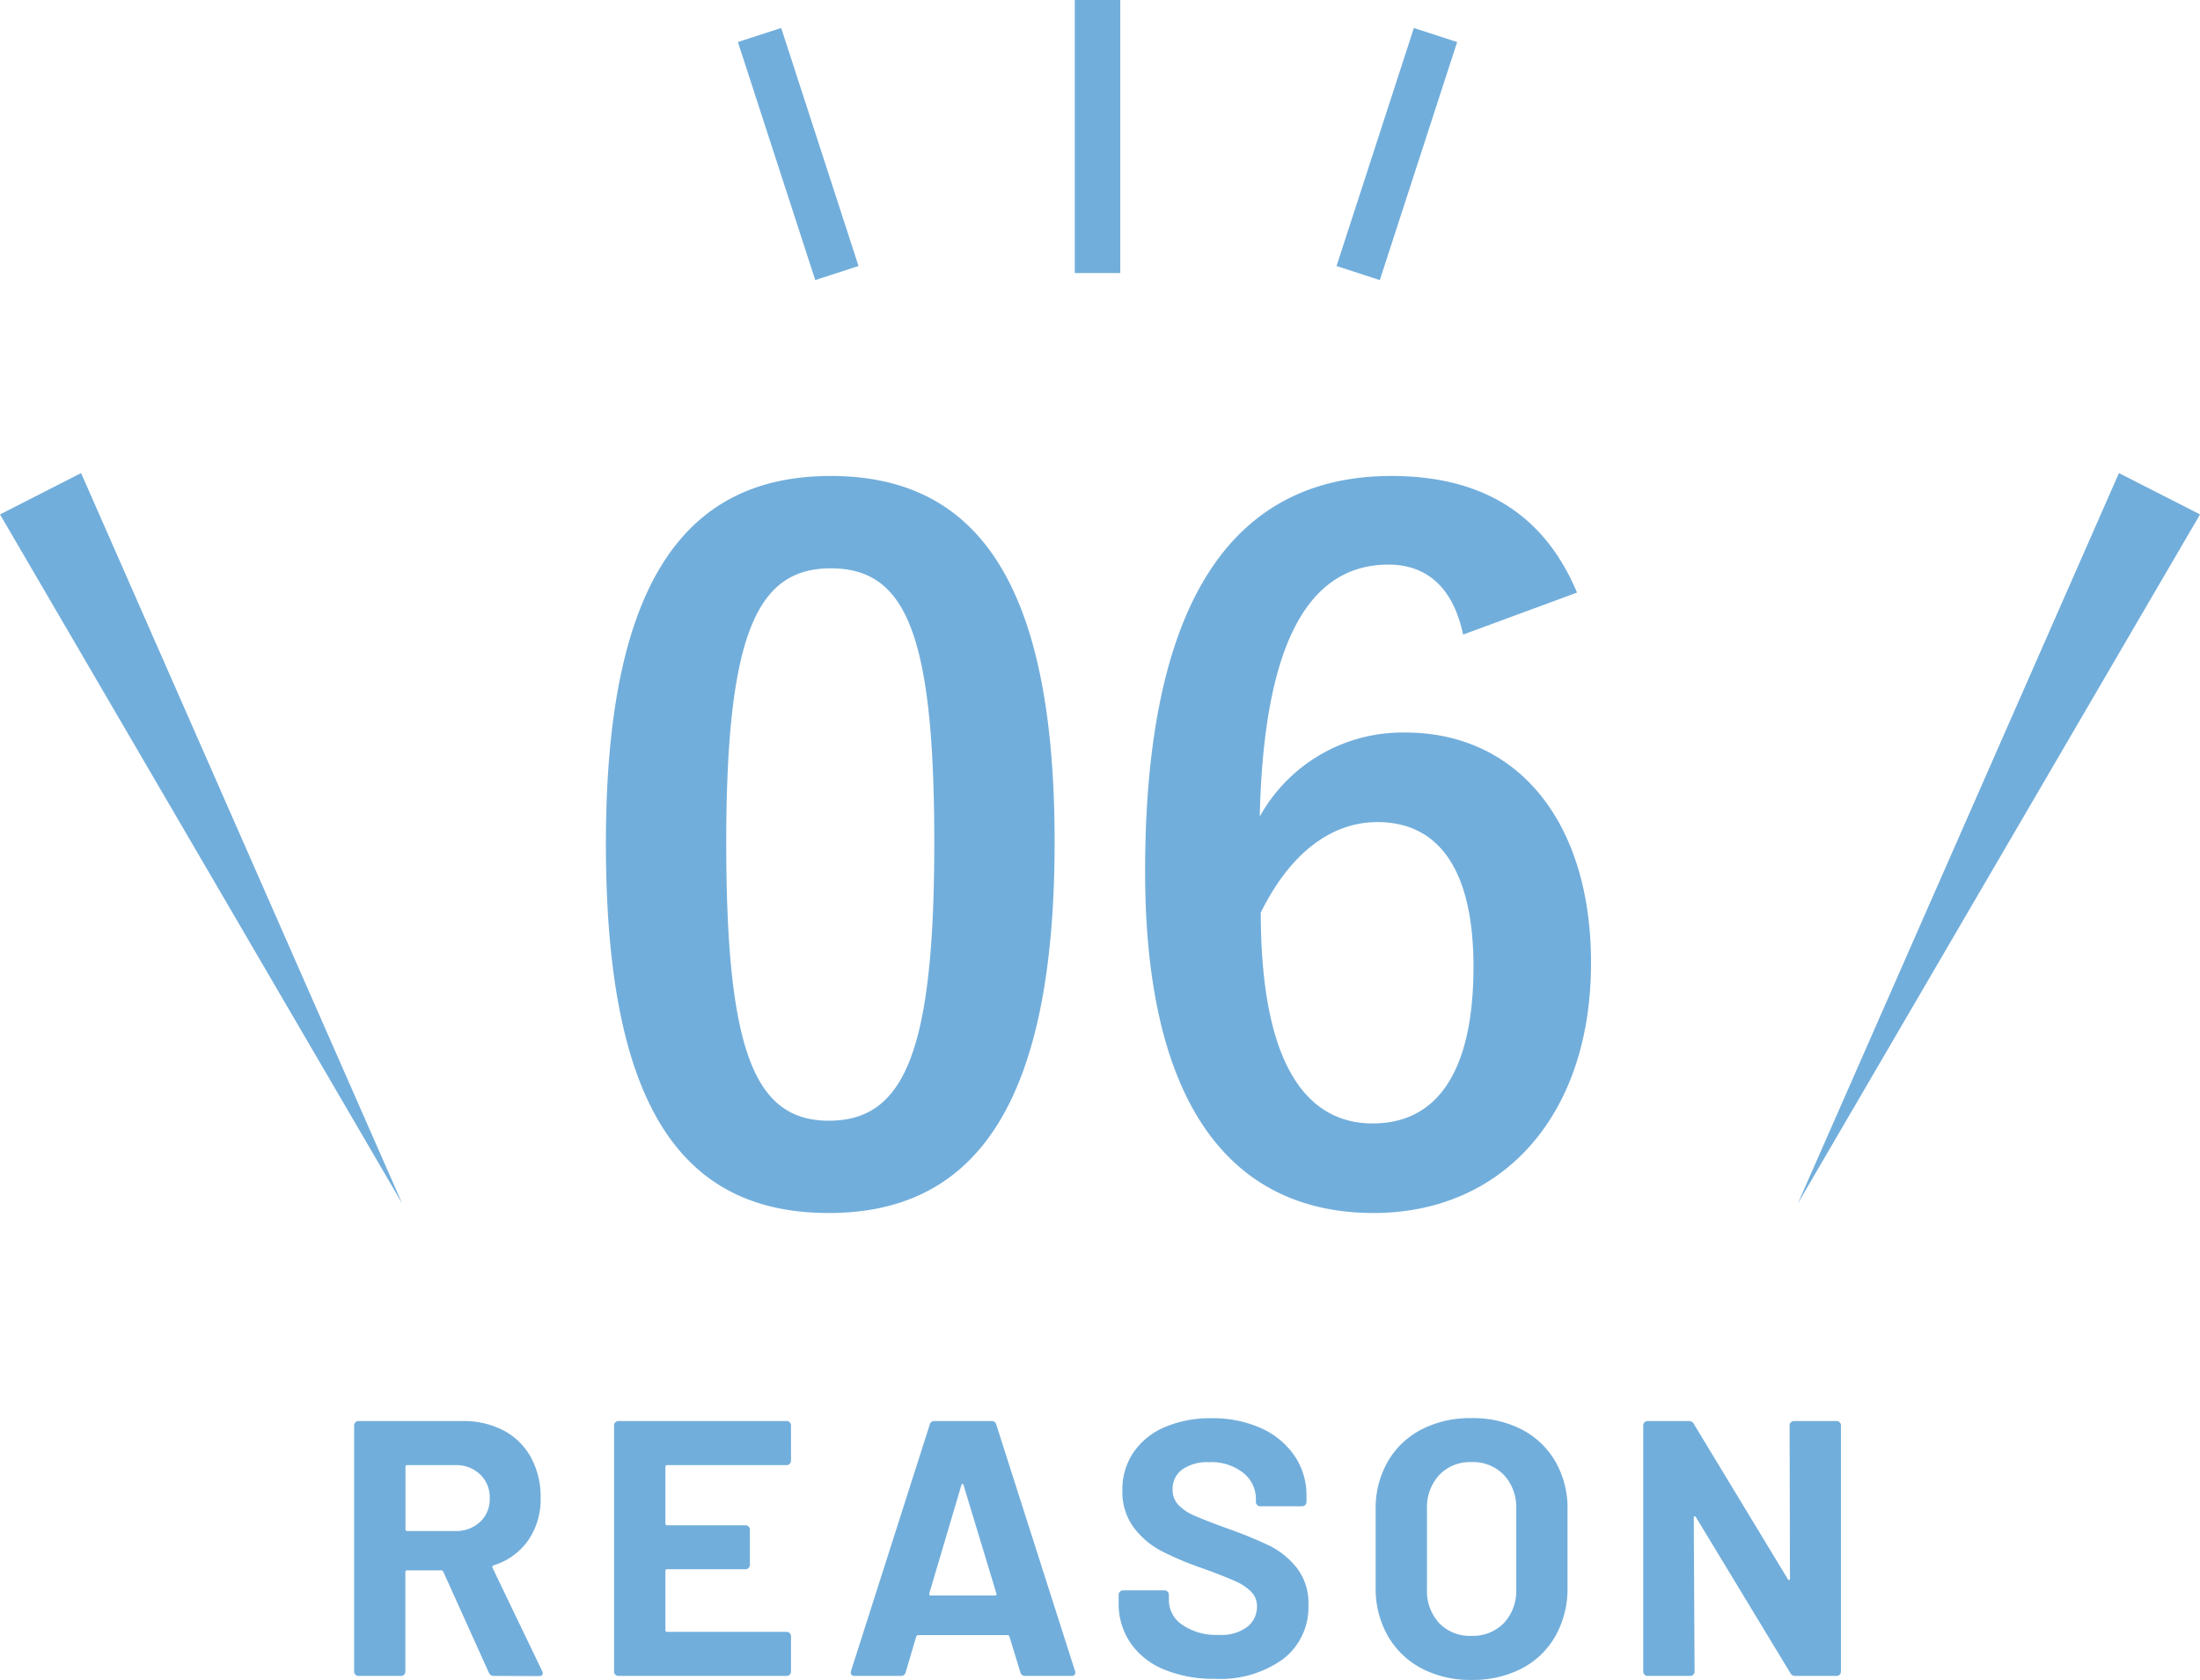
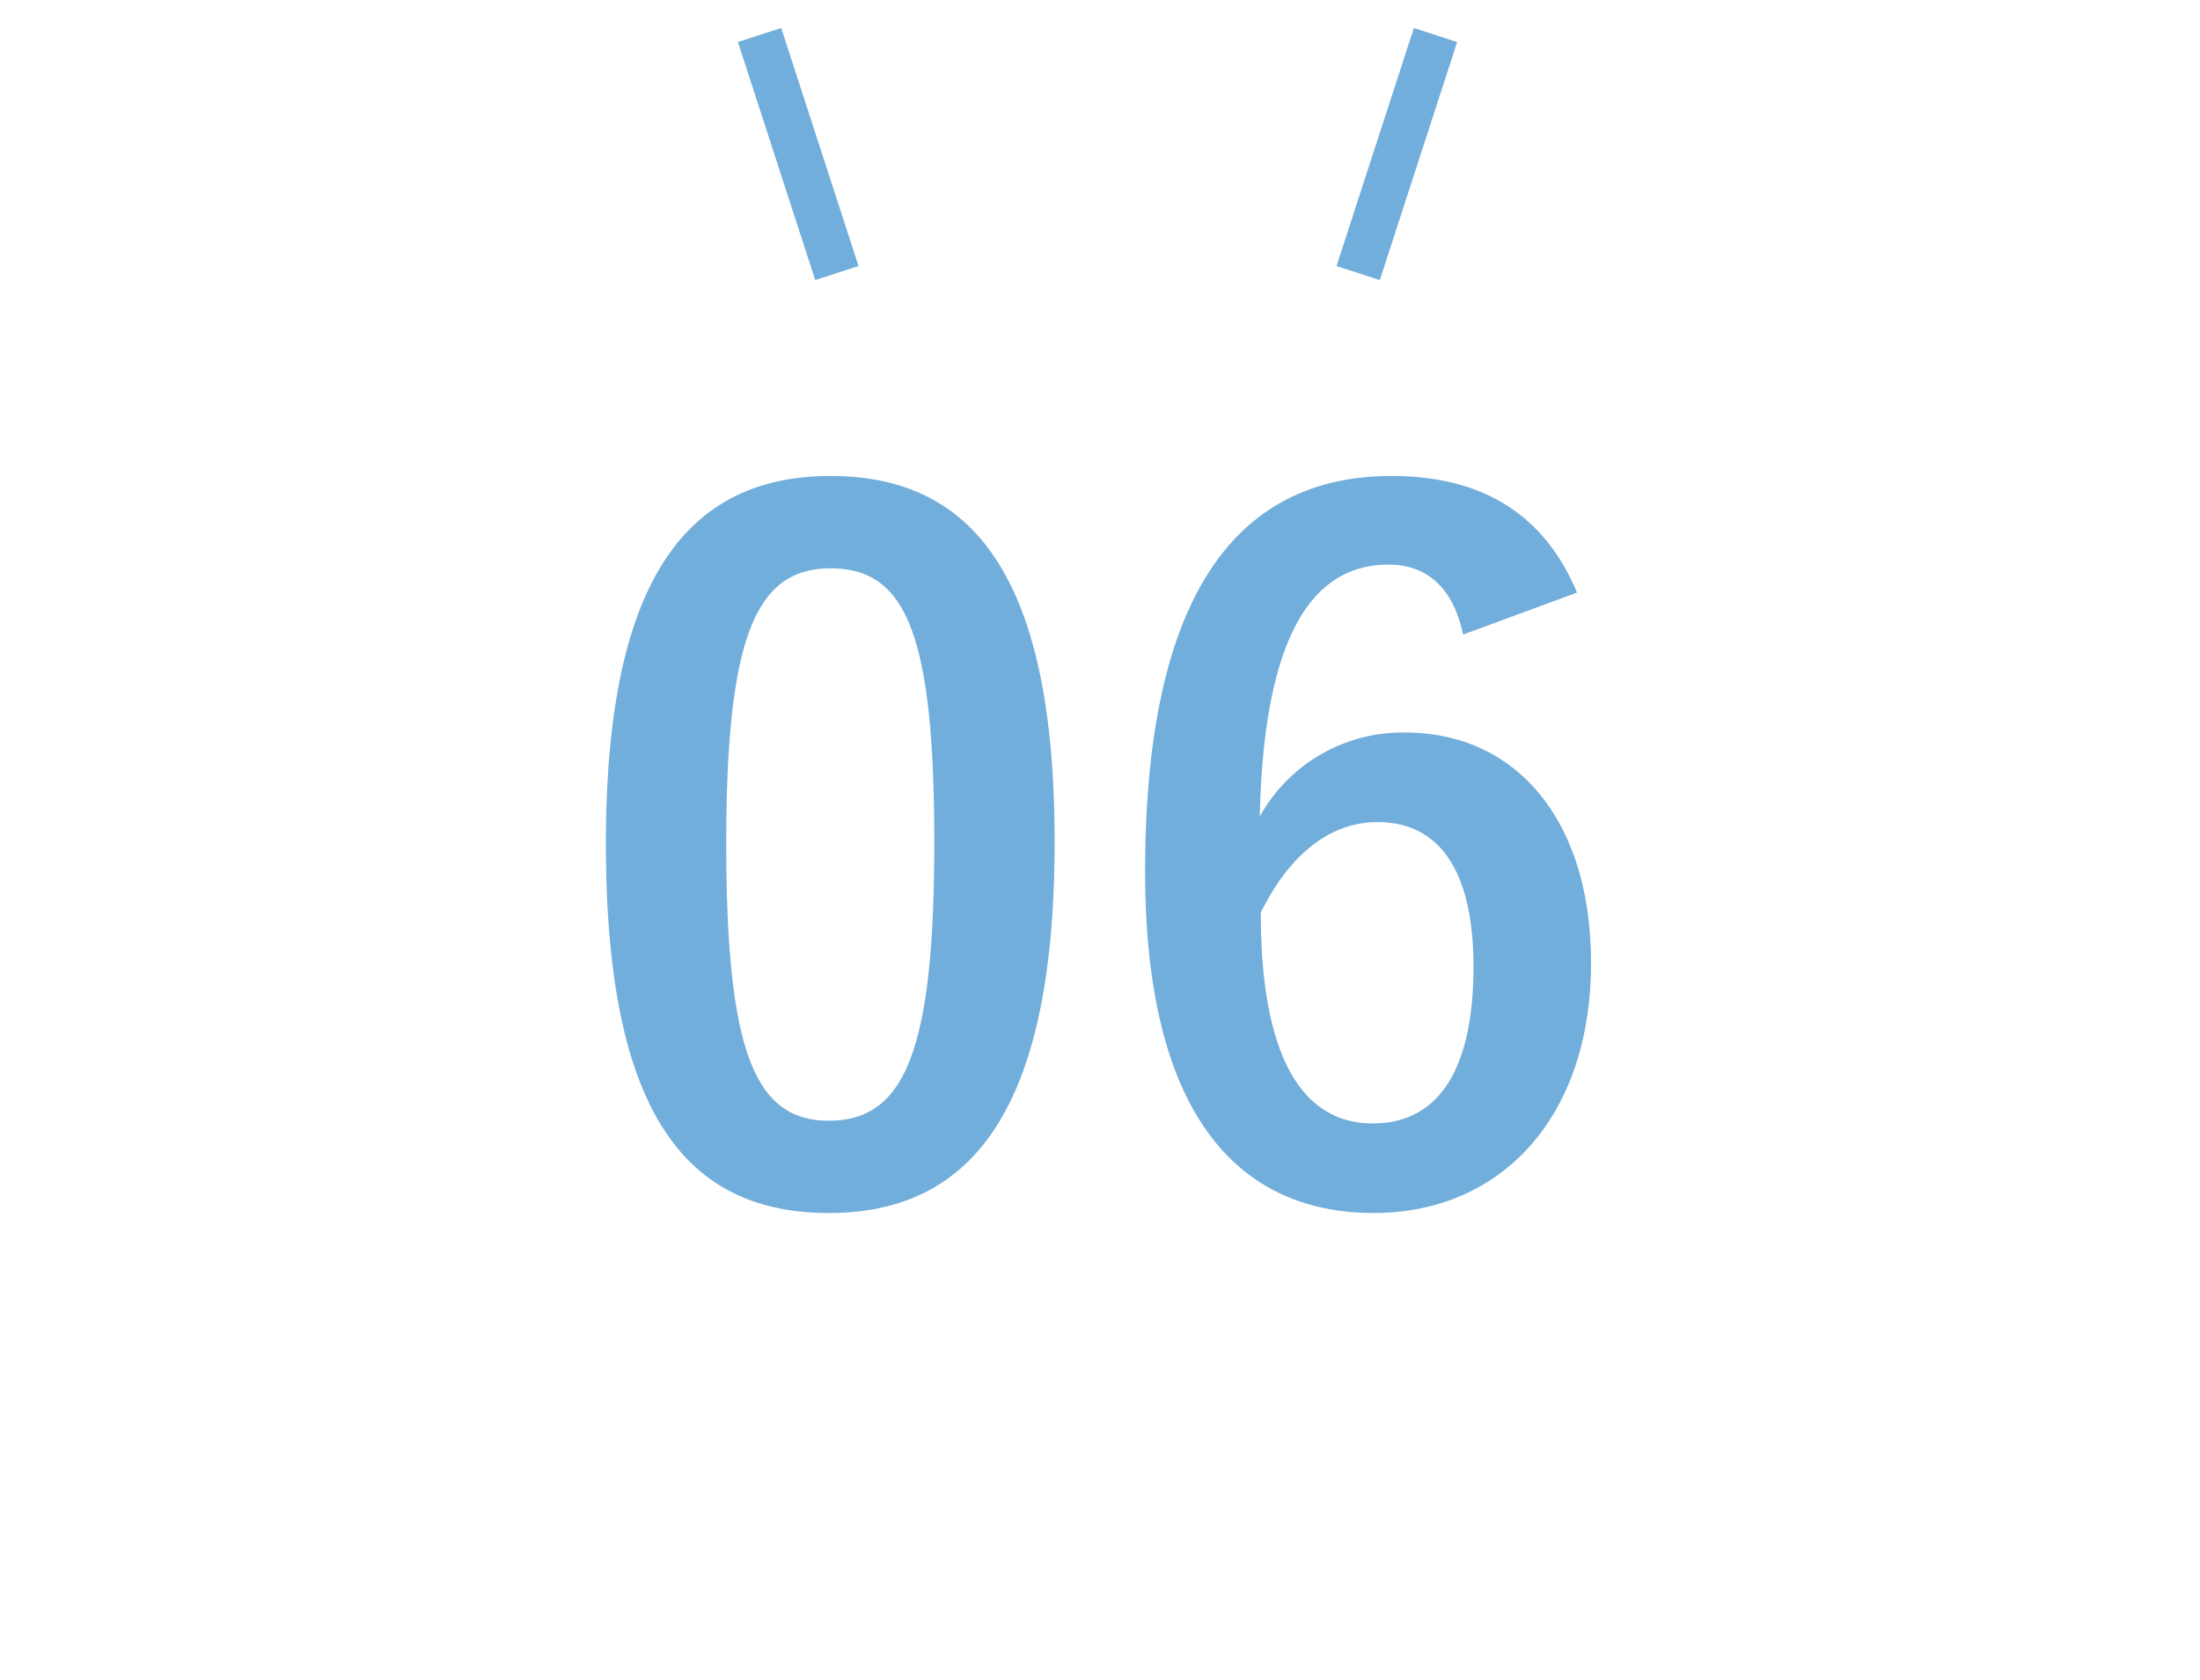
<svg xmlns="http://www.w3.org/2000/svg" width="96.689" height="73.827">
  <g fill="#72aedb">
    <path data-name="パス 4090" d="M36.51 20.918c-6.314 0-9.881 4.551-9.881 16.154s3.362 16.236 9.799 16.236c6.4 0 9.922-4.715 9.922-16.318 0-11.562-3.526-16.072-9.84-16.072zm0 4.059c3.28 0 4.551 2.829 4.551 12.054 0 9.184-1.312 12.221-4.633 12.221-3.239 0-4.51-2.993-4.51-12.218 0-9.269 1.394-12.057 4.592-12.057zm32.8 1.066c-1.394-3.321-4.018-5.125-8.159-5.125-6.642 0-10.824 5-10.824 17.384 0 10.578 4.018 15.006 10.045 15.006 5.617 0 9.553-4.223 9.553-10.988 0-6.314-3.321-10.127-8.159-10.127a7.178 7.178 0 00-6.4 3.69c.164-7.175 1.927-11.07 5.658-11.07 1.476 0 2.788.779 3.28 3.075zM55.411 40.106c1.271-2.583 3.075-3.977 5.125-3.977 2.747 0 4.223 2.173 4.223 6.355 0 4.551-1.558 6.888-4.428 6.888-2.952 0-4.92-2.665-4.92-9.266z" />
-     <path data-name="多角形 4" d="M17.672 52.884L0 22.607l3.564-1.816z" />
-     <path data-name="多角形 5" d="M79.018 52.884l14.108-32.093 3.564 1.816z" />
    <g data-name="グループ 5617">
-       <path data-name="線 59" d="M49.236 12h-2V0h2z" />
      <path data-name="線 60" d="M37.732 11.69l-1.902.618-3.399-10.461 1.902-.618z" />
      <path data-name="線 61" d="M62.139 1.23l1.902.618-3.399 10.461-1.902-.618z" />
    </g>
-     <path data-name="パス 4091" d="M21.708 73.652a.227.227 0 01-.224-.144l-2-4.432a.1.1 0 00-.1-.064h-1.488a.071.071 0 00-.08.08v4.368a.185.185 0 01-.056.136.185.185 0 01-.132.056h-1.872a.185.185 0 01-.136-.056.185.185 0 01-.056-.136V62.644a.185.185 0 01.056-.136.185.185 0 01.136-.056h4.58a3.752 3.752 0 011.8.416 2.917 2.917 0 011.2 1.184 3.615 3.615 0 01.424 1.776 3.164 3.164 0 01-.544 1.864 2.9 2.9 0 01-1.52 1.1.076.076 0 00-.048.112l2.176 4.528a.246.246 0 01.032.1q0 .128-.176.128zM17.9 64.388a.071.071 0 00-.08.08v2.736a.071.071 0 00.08.08H20a1.532 1.532 0 001.1-.4 1.365 1.365 0 00.424-1.04 1.39 1.39 0 00-.424-1.048 1.515 1.515 0 00-1.1-.408zm16.864-.192a.185.185 0 01-.056.136.185.185 0 01-.136.056h-5.248a.071.071 0 00-.08.08v2.484a.071.071 0 00.08.08h3.44a.185.185 0 01.136.056.185.185 0 01.056.136v1.548a.185.185 0 01-.056.136.185.185 0 01-.136.056h-3.44a.071.071 0 00-.08.08v2.592a.071.071 0 00.08.08h5.248a.185.185 0 01.136.056.185.185 0 01.056.136v1.552a.185.185 0 01-.056.136.185.185 0 01-.136.056H27.18a.185.185 0 01-.136-.056.185.185 0 01-.056-.136V62.644a.185.185 0 01.056-.136.185.185 0 01.136-.056h7.392a.185.185 0 01.136.056.185.185 0 01.056.136zm10.288 9.456a.2.2 0 01-.208-.16l-.48-1.568q-.032-.064-.08-.064h-3.936q-.048 0-.08.064l-.464 1.568a.2.2 0 01-.208.16h-2.032a.179.179 0 01-.144-.056.175.175 0 01-.016-.168l3.456-10.816a.2.2 0 01.208-.16h2.512a.2.2 0 01.208.16l3.456 10.816a.178.178 0 01.016.08q0 .144-.176.144zm-4.208-3.632q-.016.1.064.1h2.816q.1 0 .064-.1l-1.44-4.752q-.016-.064-.048-.056t-.048.056zm12.56 3.76a5.692 5.692 0 01-2.24-.408 3.3 3.3 0 01-1.48-1.168 3.055 3.055 0 01-.52-1.768v-.352a.185.185 0 01.056-.132.185.185 0 01.136-.06h1.824a.185.185 0 01.136.06.185.185 0 01.056.136v.24a1.307 1.307 0 00.592 1.08 2.624 2.624 0 001.6.44 1.892 1.892 0 001.264-.36 1.129 1.129 0 00.416-.888.9.9 0 00-.256-.648 2.261 2.261 0 00-.7-.464q-.44-.2-1.4-.552a13.71 13.71 0 01-1.812-.756 3.647 3.647 0 01-1.248-1.048 2.634 2.634 0 01-.5-1.64 2.888 2.888 0 01.5-1.68 3.158 3.158 0 011.376-1.1 5.04 5.04 0 012.032-.384 5.193 5.193 0 012.16.424 3.534 3.534 0 011.488 1.212 3.089 3.089 0 01.536 1.8v.24a.185.185 0 01-.056.136.185.185 0 01-.136.056h-1.84a.185.185 0 01-.136-.056.185.185 0 01-.056-.136v-.128a1.454 1.454 0 00-.552-1.144 2.251 2.251 0 00-1.508-.472 1.914 1.914 0 00-1.176.32 1.042 1.042 0 00-.424.88.96.96 0 00.248.672 2.178 2.178 0 00.736.488q.488.216 1.512.584a18.832 18.832 0 011.784.736 3.555 3.555 0 011.168.952 2.5 2.5 0 01.52 1.64 2.865 2.865 0 01-1.108 2.376 4.7 4.7 0 01-2.992.872zm11.264.048a4.573 4.573 0 01-2.2-.512 3.679 3.679 0 01-1.48-1.432 4.183 4.183 0 01-.528-2.12V66.34a4.107 4.107 0 01.528-2.1 3.641 3.641 0 011.48-1.416 4.633 4.633 0 012.2-.5 4.668 4.668 0 012.216.5 3.641 3.641 0 011.48 1.416 4.107 4.107 0 01.528 2.1v3.424a4.227 4.227 0 01-.528 2.128 3.612 3.612 0 01-1.48 1.432 4.668 4.668 0 01-2.216.504zm0-1.936a1.9 1.9 0 001.424-.56 2.044 2.044 0 00.544-1.488v-3.52a2.091 2.091 0 00-.536-1.5 1.876 1.876 0 00-1.432-.568 1.856 1.856 0 00-1.416.568 2.091 2.091 0 00-.536 1.5v3.52a2.062 2.062 0 00.536 1.488 1.87 1.87 0 001.416.56zm13.984-9.248a.185.185 0 01.056-.136.185.185 0 01.136-.056h1.872a.185.185 0 01.136.056.185.185 0 01.056.136V73.46a.185.185 0 01-.056.136.185.185 0 01-.136.056h-1.808a.229.229 0 01-.224-.128l-4.148-6.848q-.032-.048-.064-.04t-.032.072l.036 6.752a.185.185 0 01-.056.136.185.185 0 01-.136.056h-1.872a.185.185 0 01-.136-.056.185.185 0 01-.056-.136V62.644a.185.185 0 01.056-.136.185.185 0 01.136-.056h1.808a.229.229 0 01.224.128l4.128 6.816q.032.048.064.04t.032-.072z" />
  </g>
</svg>